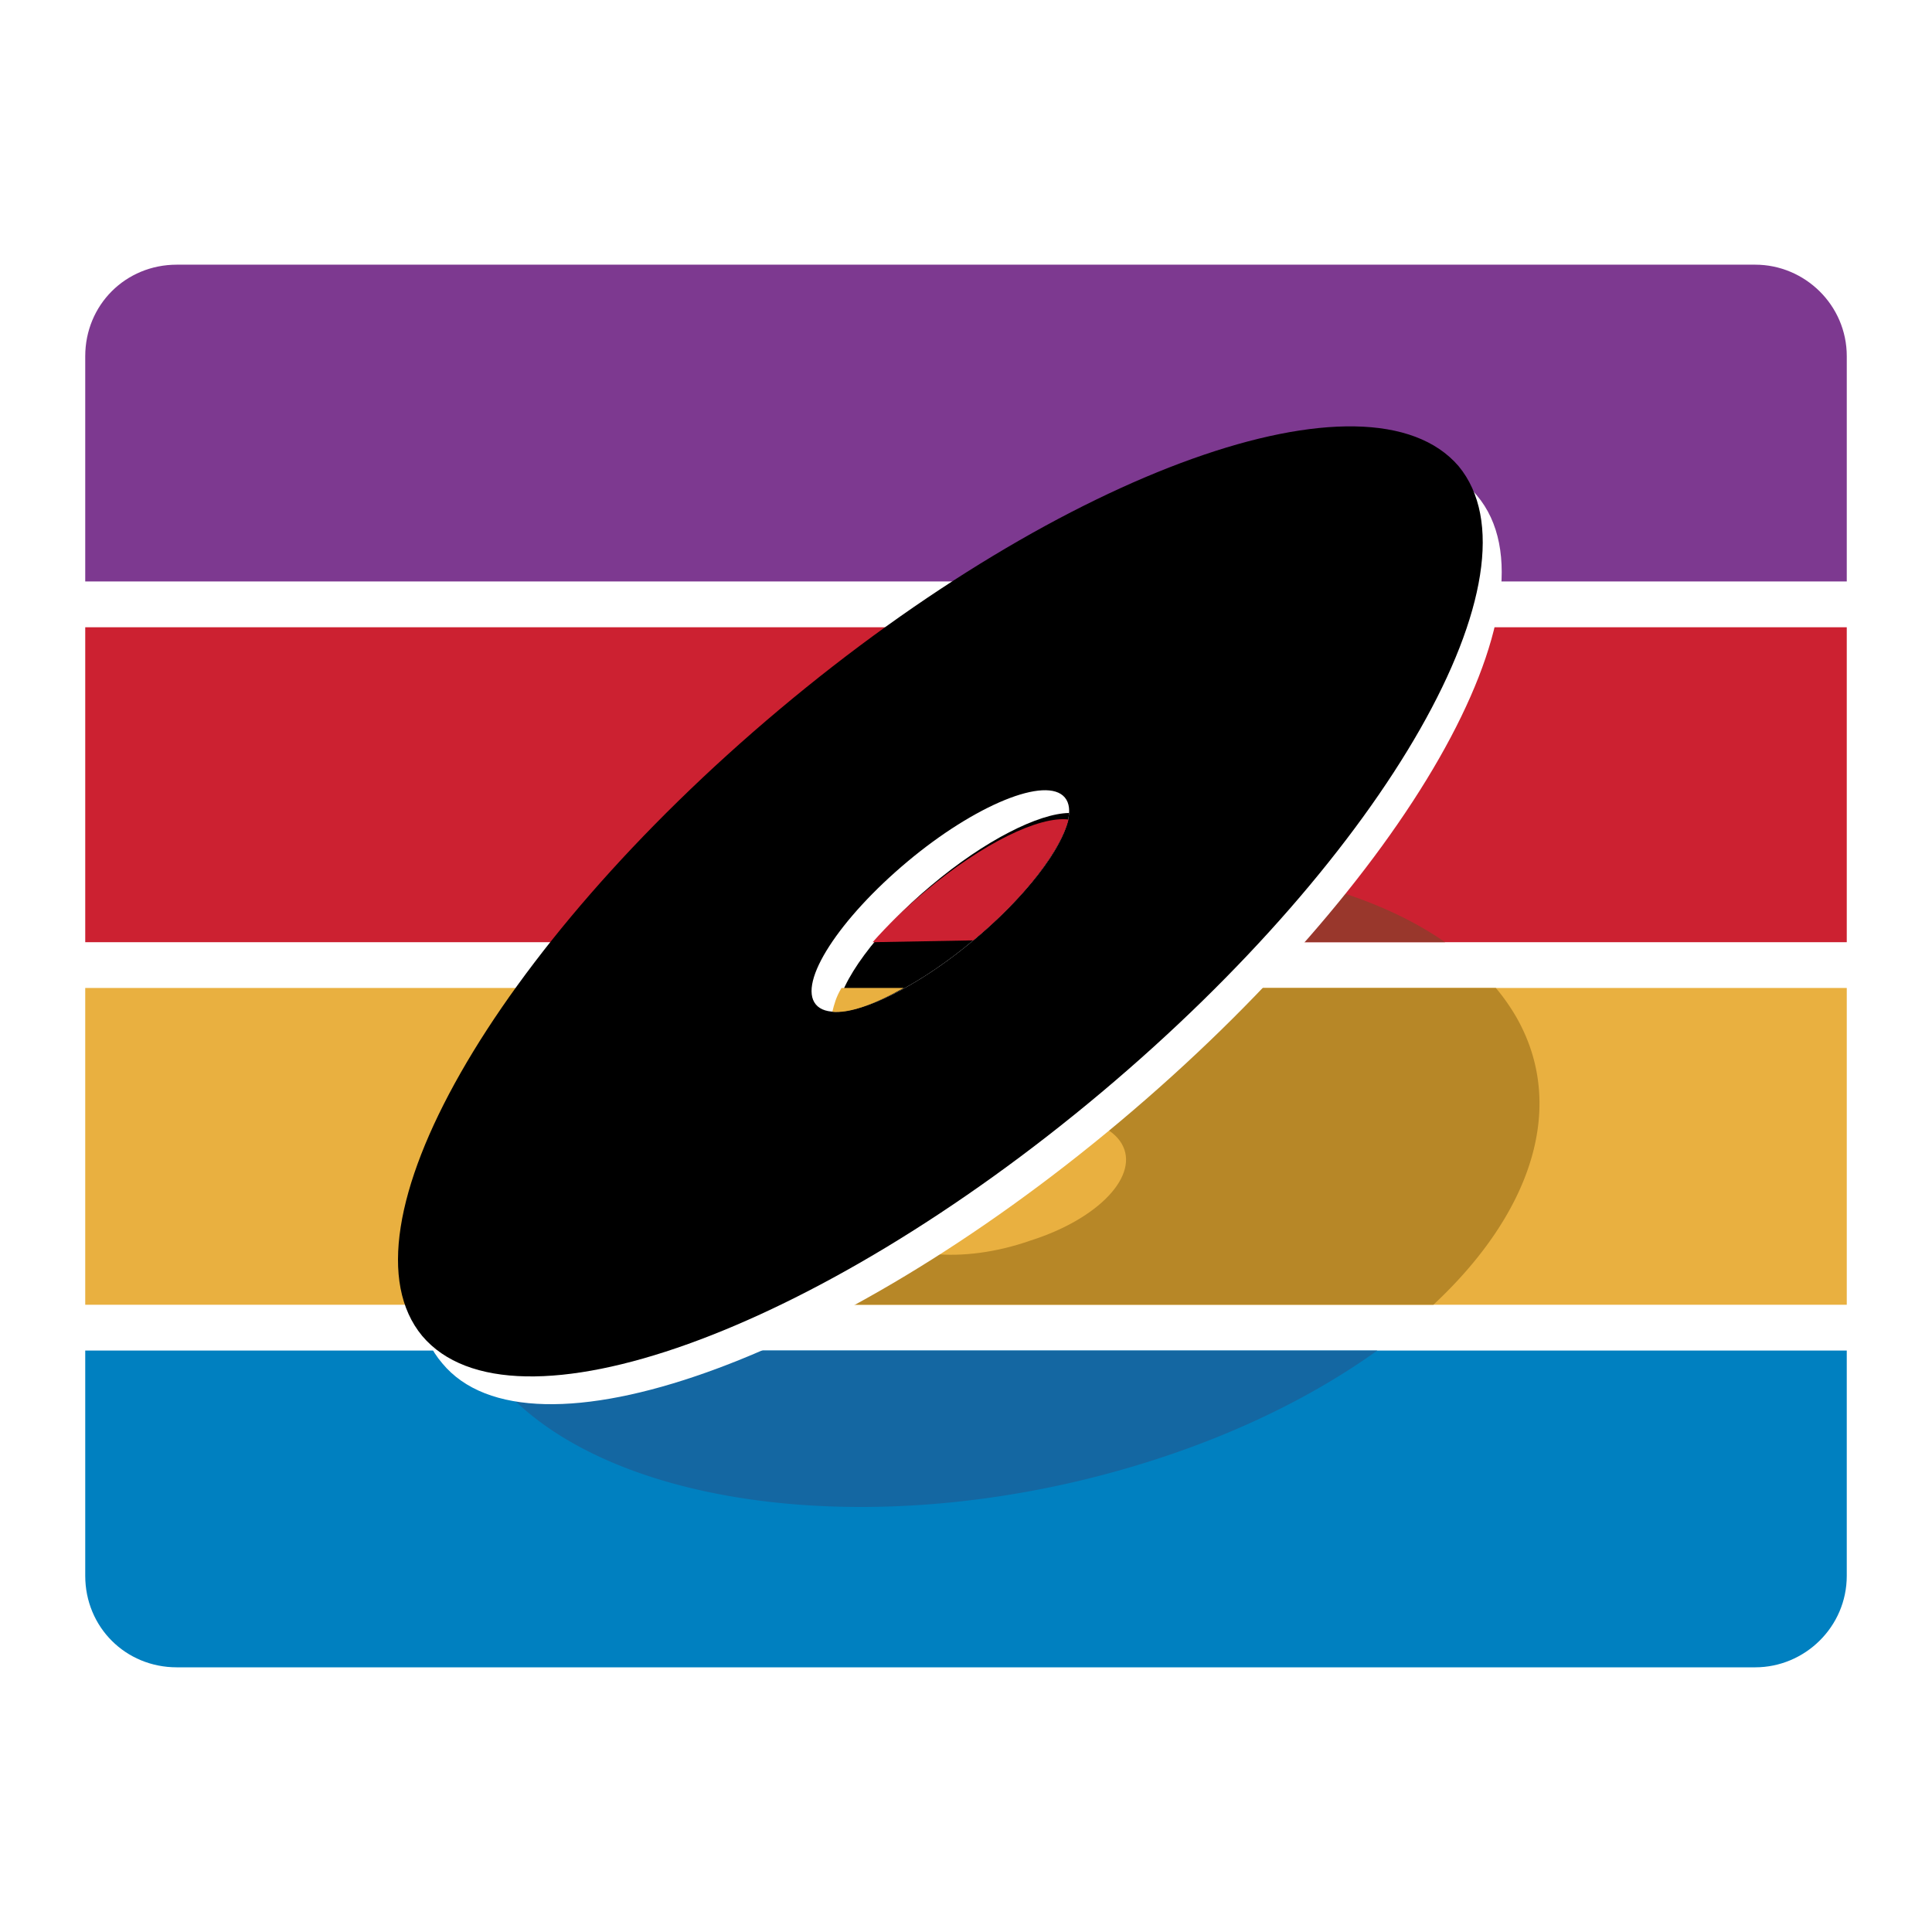
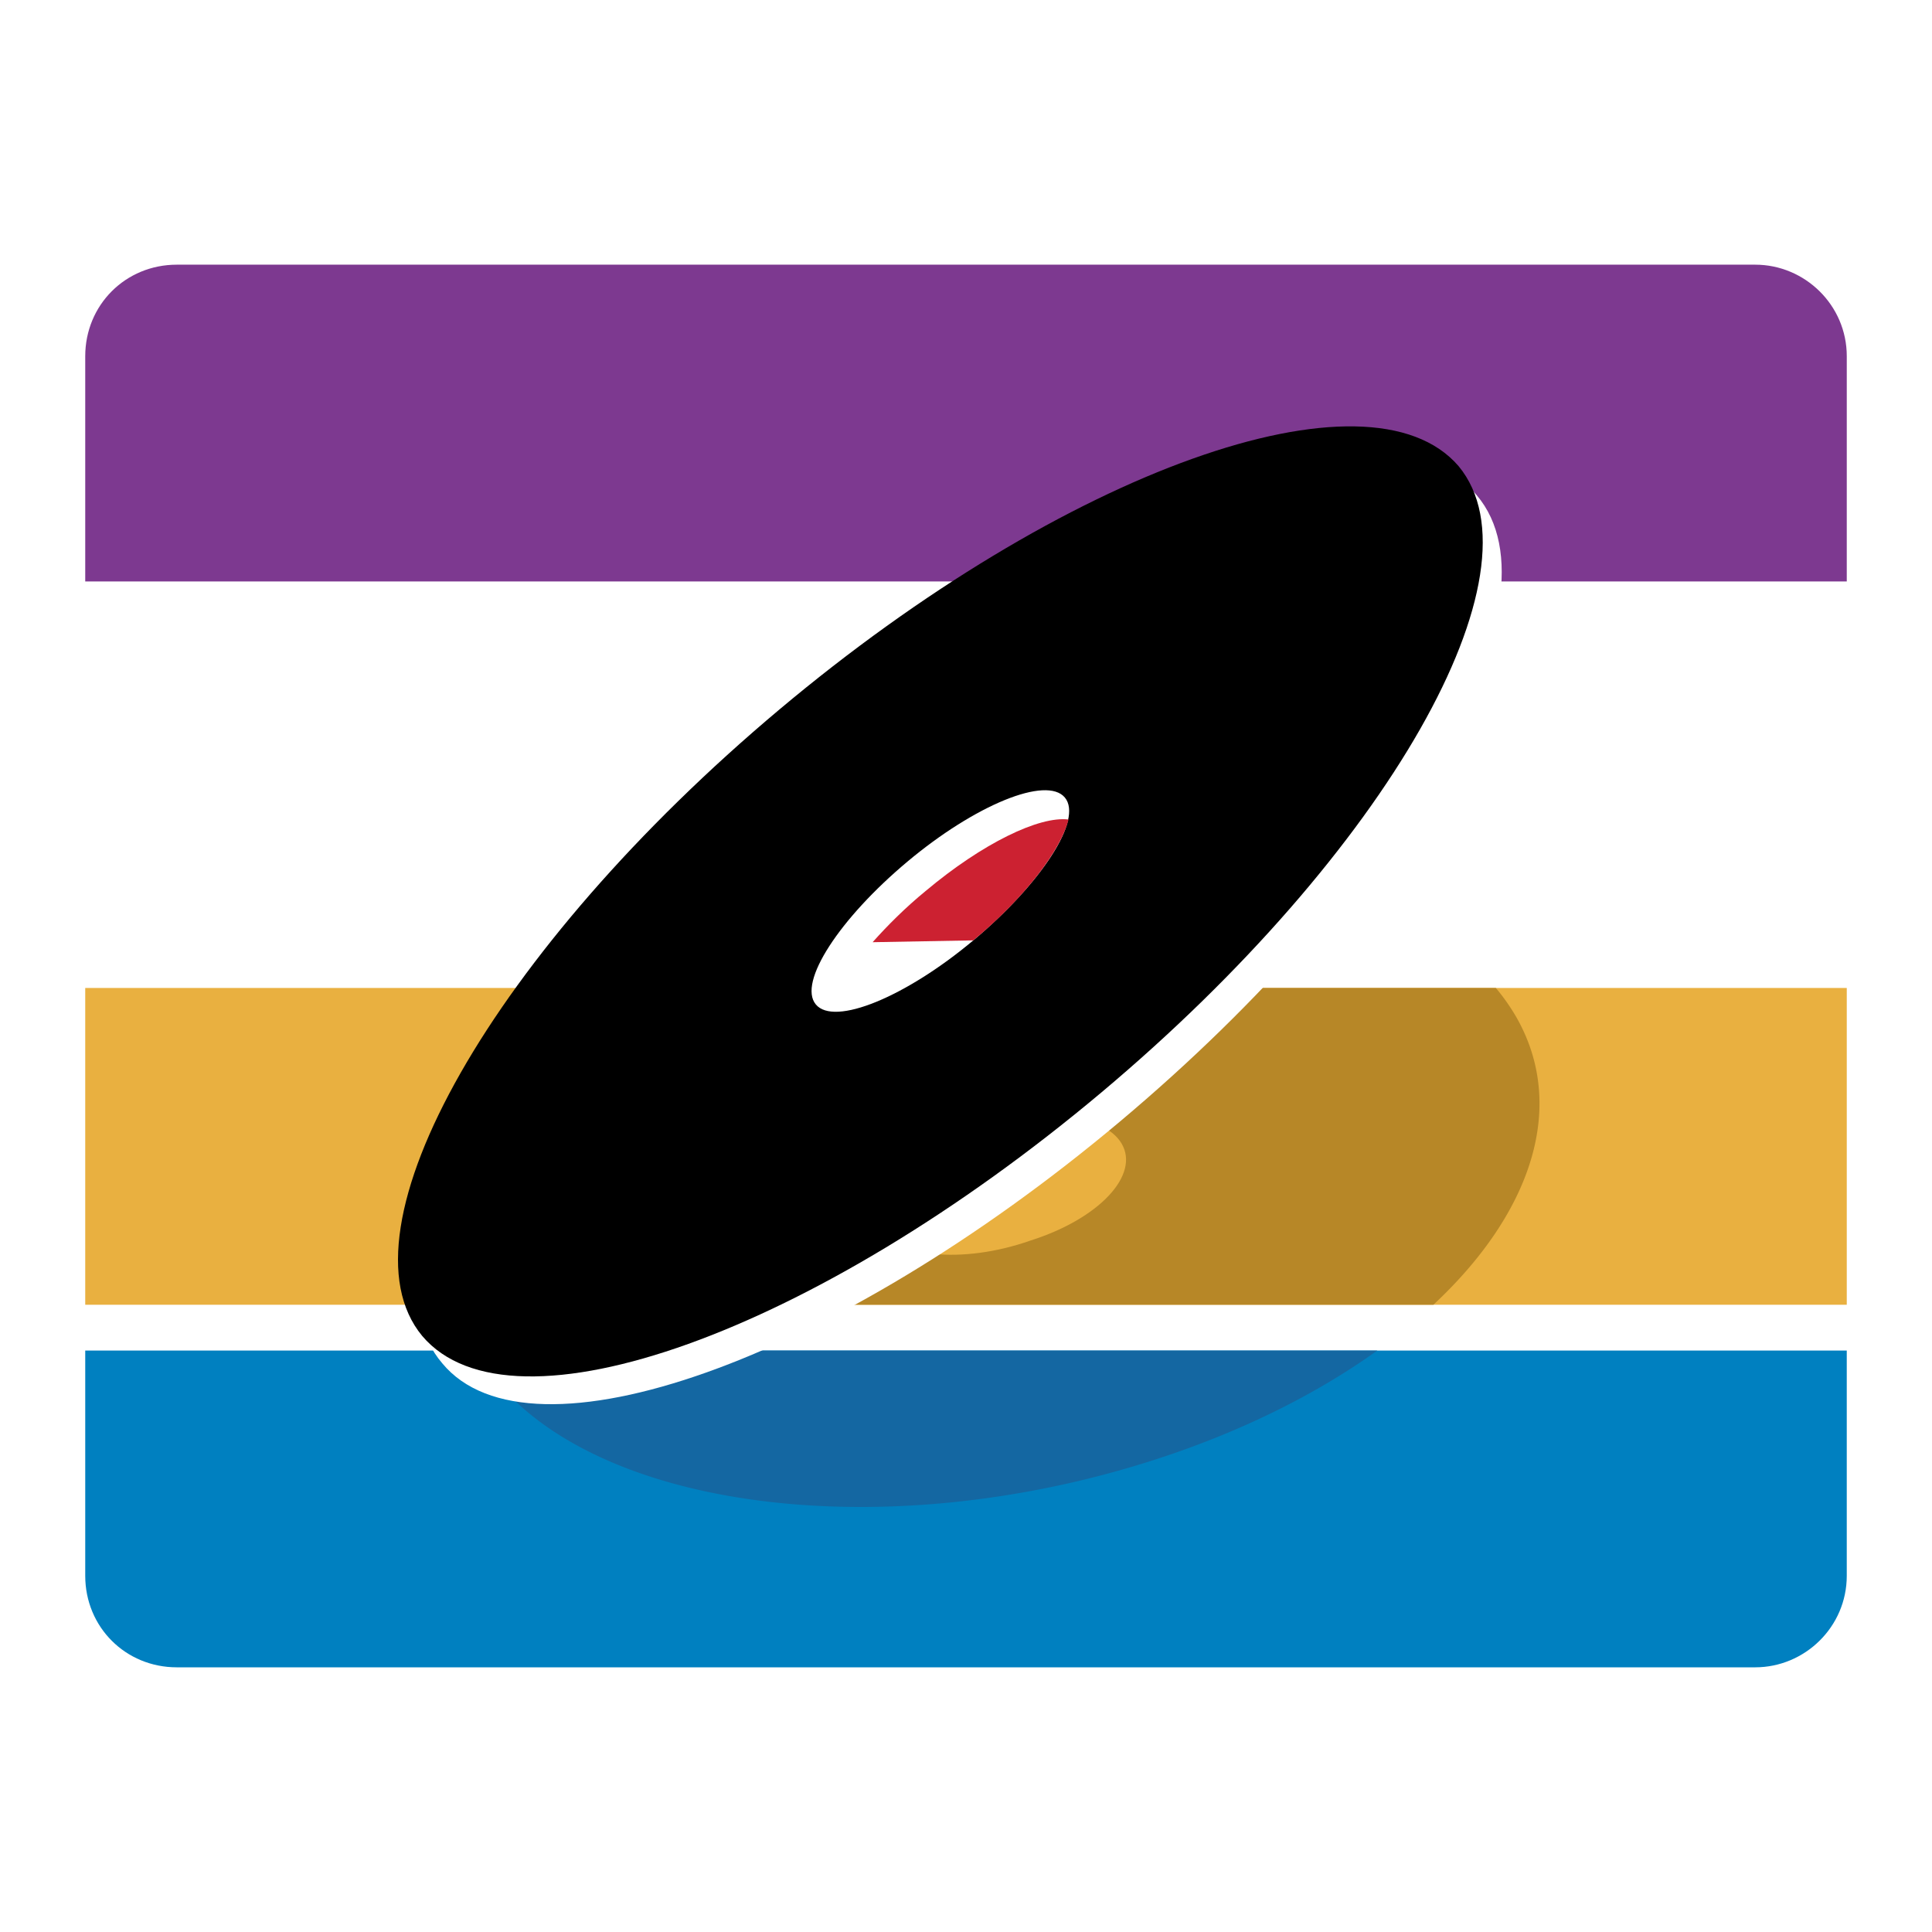
<svg xmlns="http://www.w3.org/2000/svg" width="2500" height="2500" viewBox="0 0 192.756 192.756">
  <g fill-rule="evenodd" clip-rule="evenodd">
    <path fill="#fff" d="M0 0h192.756v192.756H0V0z" />
-     <path fill="#cc2131" d="M8.504 62.58h175.748v31.423H8.504V62.58z" />
    <path d="M8.504 143.878v-9.135h175.748v22.471c0 5.115-4.201 9.135-9.135 9.135H17.639c-5.116 0-9.135-4.02-9.135-9.135v-13.336z" fill="#0080c0" />
    <path fill="#e9b040" d="M8.504 98.57h175.748v31.606H8.504V98.57z" />
-     <path d="M144.178 94.003H75.471a94.374 94.374 0 0 1 8.119-3.106c23.224-7.592 47.537-5.962 60.588 3.106z" fill="#99372c" />
    <path d="M66.52 98.57h82.722a20.749 20.749 0 0 1 1.943 2.74c5.248 8.964 1.658 19.695-8.174 28.865H45.773c-2.353-10.691 5.748-22.701 20.747-31.605z" fill="#b78727" />
    <path d="M47.479 134.743h89.933c-5.945 4.264-13.334 7.994-21.852 10.778-28.5 9.317-58.826 4.75-67.778-10.23a19.502 19.502 0 0 1-.303-.548z" fill="#1467a2" />
    <path d="M96.195 112.638c6.941-2.192 13.885-1.645 15.711 1.461 1.828 3.106-2.191 7.491-9.135 9.684-6.759 2.375-13.701 1.644-15.528-1.462-1.826-3.107 2.193-7.491 8.952-9.683z" fill="#e9b040" />
    <path d="M184.252 48.878v9.135H8.504V35.542c0-5.116 4.019-9.135 9.135-9.135h157.479c4.934 0 9.135 4.019 9.135 9.135v13.336h-.001z" fill="#7d3990" />
    <path d="M79.753 73.725c28.499-23.933 58.827-34.894 67.595-24.298 8.953 10.596-7.123 38.547-35.623 62.48-28.5 23.932-58.827 34.711-67.596 24.115-8.952-10.414 7.124-38.365 35.624-62.297z" fill="#fff" />
    <path d="M77.744 70.801c28.499-23.932 58.827-34.711 67.778-24.297 8.77 10.596-7.125 38.548-35.625 62.479-28.499 23.933-58.826 34.895-67.778 24.298-8.769-10.595 7.125-38.547 35.625-62.48z" />
    <path d="M90.532 85.965c6.759-5.664 13.884-8.586 15.71-6.394 1.828 2.192-2.373 8.586-9.133 14.25-6.76 5.663-13.885 8.587-15.712 6.395-1.827-2.194 2.375-8.588 9.135-14.251z" fill="#fff" />
-     <path d="M92.907 88.34c5.38-4.53 10.757-7.192 13.757-7.228-.17 2.903-3.996 8.051-9.555 12.708-5.153 4.317-10.518 7.043-13.587 7.124.211-2.921 3.895-8.005 9.385-12.604z" />
-     <path d="M90.167 98.57c-2.923 1.645-5.48 2.558-7.125 2.375.183-.73.365-1.462.914-2.375h6.211z" fill="#e9b040" />
+     <path d="M92.907 88.34z" />
    <path d="M106.609 81.763c-.73 2.923-4.203 7.673-9.5 12.058l-10.048.183c1.461-1.645 3.288-3.471 5.298-5.116 5.662-4.75 11.327-7.491 14.25-7.125z" fill="#cc2131" />
  </g>
</svg>